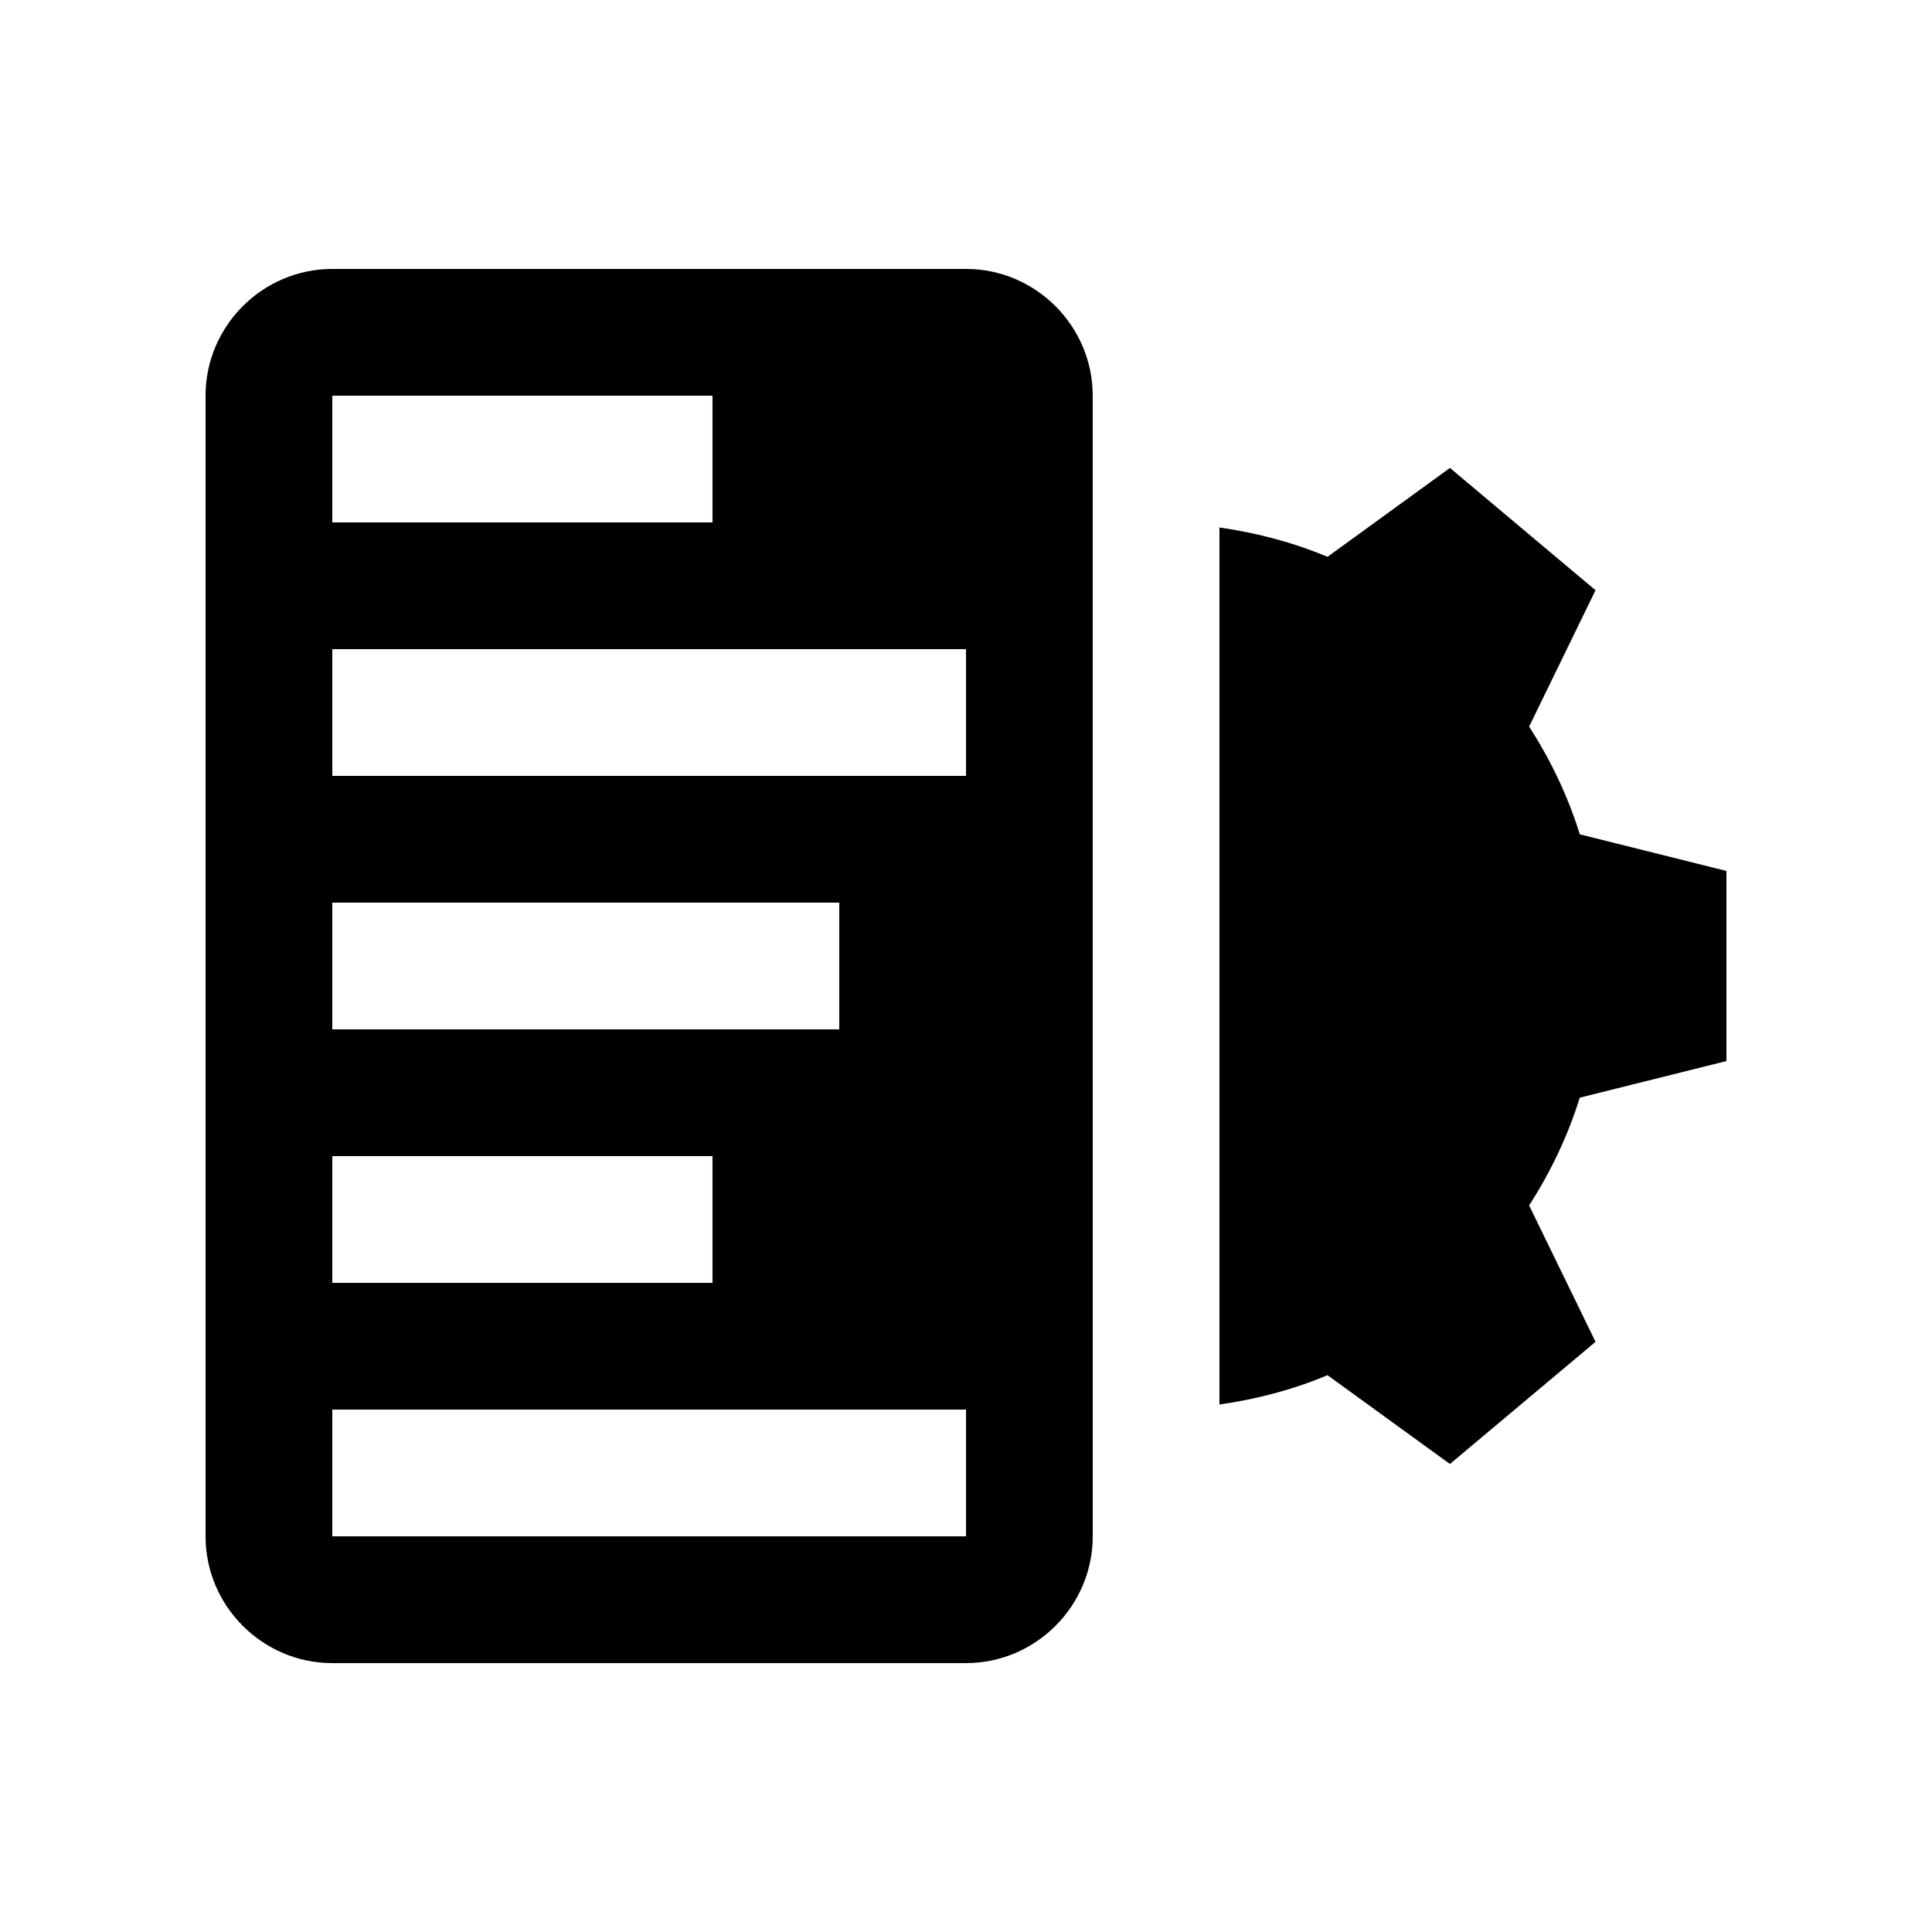
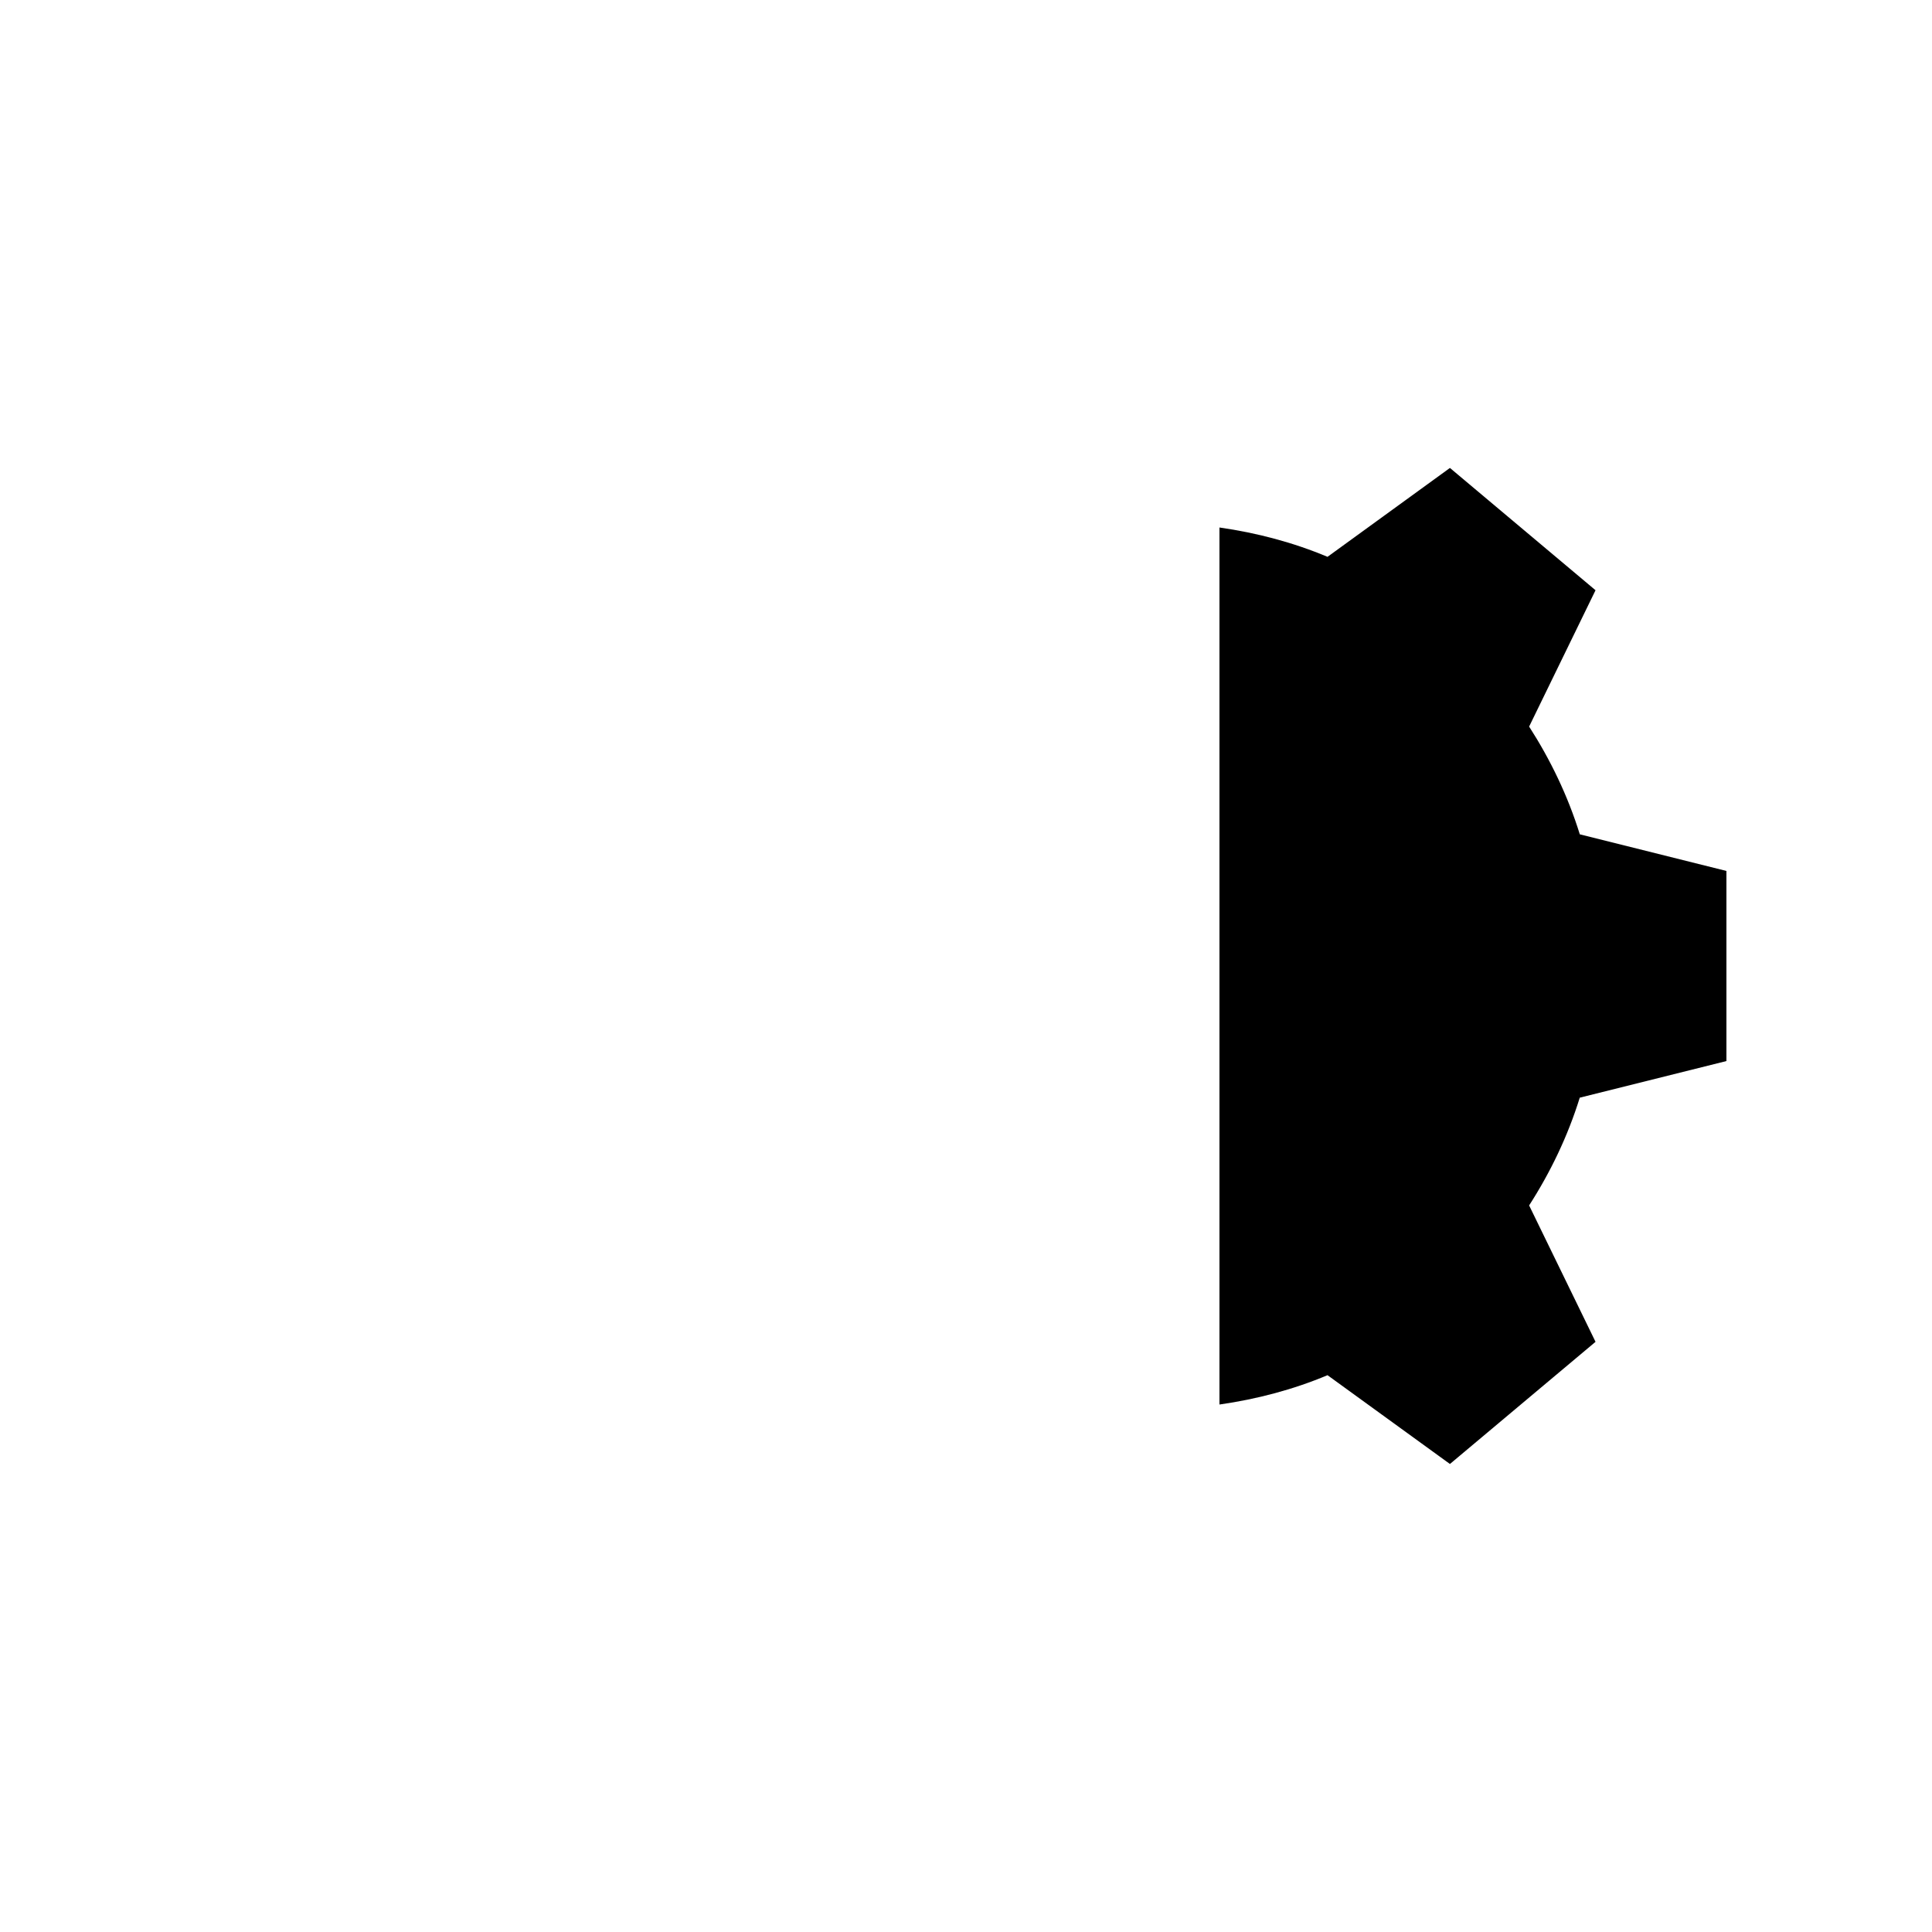
<svg xmlns="http://www.w3.org/2000/svg" fill="#000000" width="800px" height="800px" version="1.1" viewBox="144 144 512 512">
  <g>
    <path d="m601.52 425.19v-50.379l-38.855-9.707c-3.164-10.203-7.773-19.75-13.43-28.555l17.598-36.129-38.586-32.41-32.441 23.555c-9.02-3.789-18.645-6.348-28.637-7.773v232.42c9.984-1.426 19.617-3.984 28.637-7.773l32.441 23.531 38.586-32.375-17.598-36.145c5.656-8.805 10.254-18.355 13.418-28.555z" />
-     <path d="m400 215.27h-167.94c-18.469 0-33.586 15.125-33.586 33.59v302.29c0 18.465 15.121 33.59 33.59 33.59h167.93c18.465 0 33.59-15.125 33.59-33.59l-0.004-302.29c0-18.465-15.121-33.59-33.586-33.59zm-167.94 33.59h100.76v33.59h-100.76zm0 134.35h134.35v33.582h-134.35zm0 67.172h100.76v33.59h-100.76zm167.94 100.76h-167.94v-33.59h167.94zm0-201.52h-167.94v-33.59h167.94z" />
  </g>
</svg>